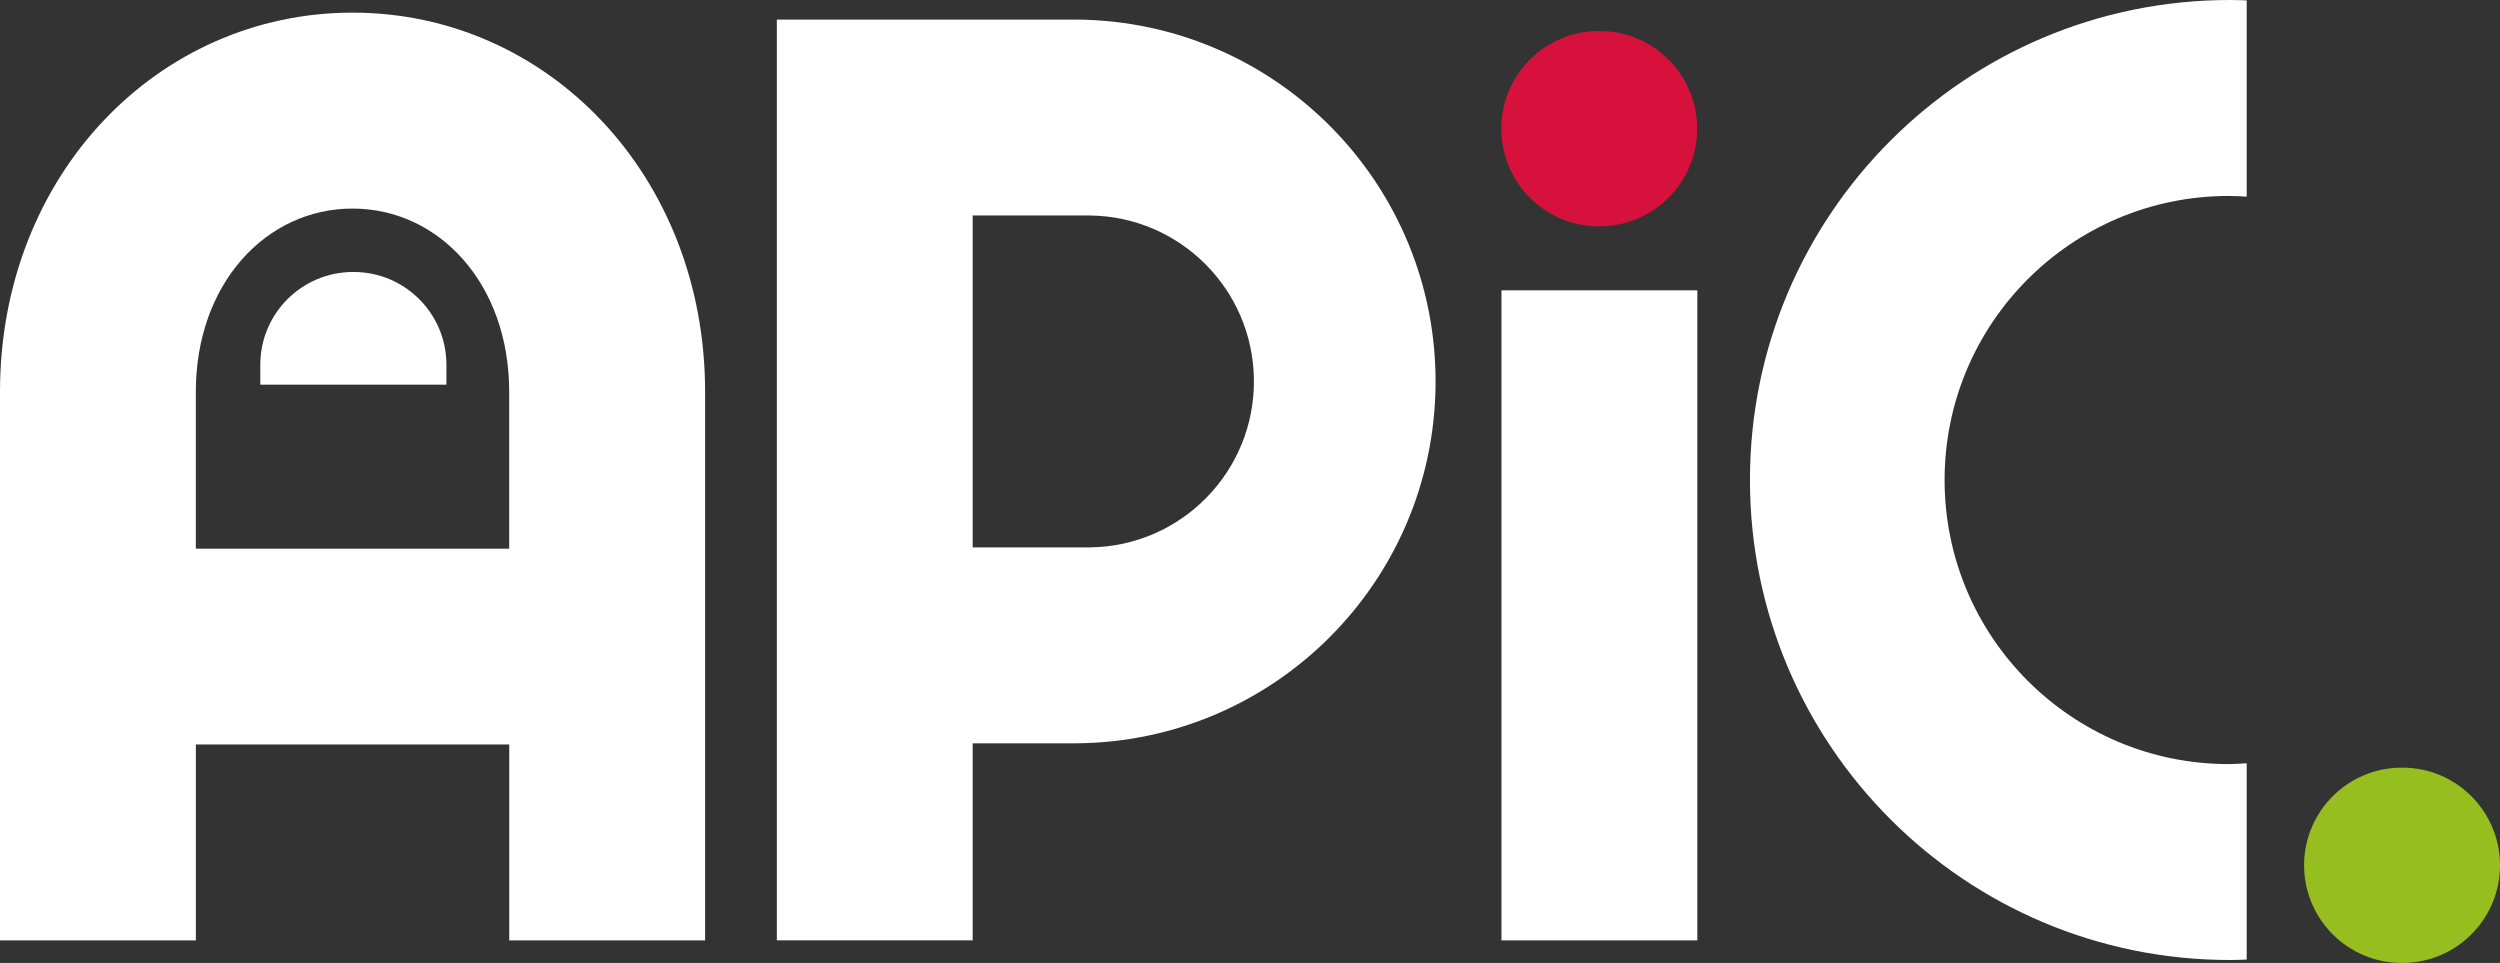
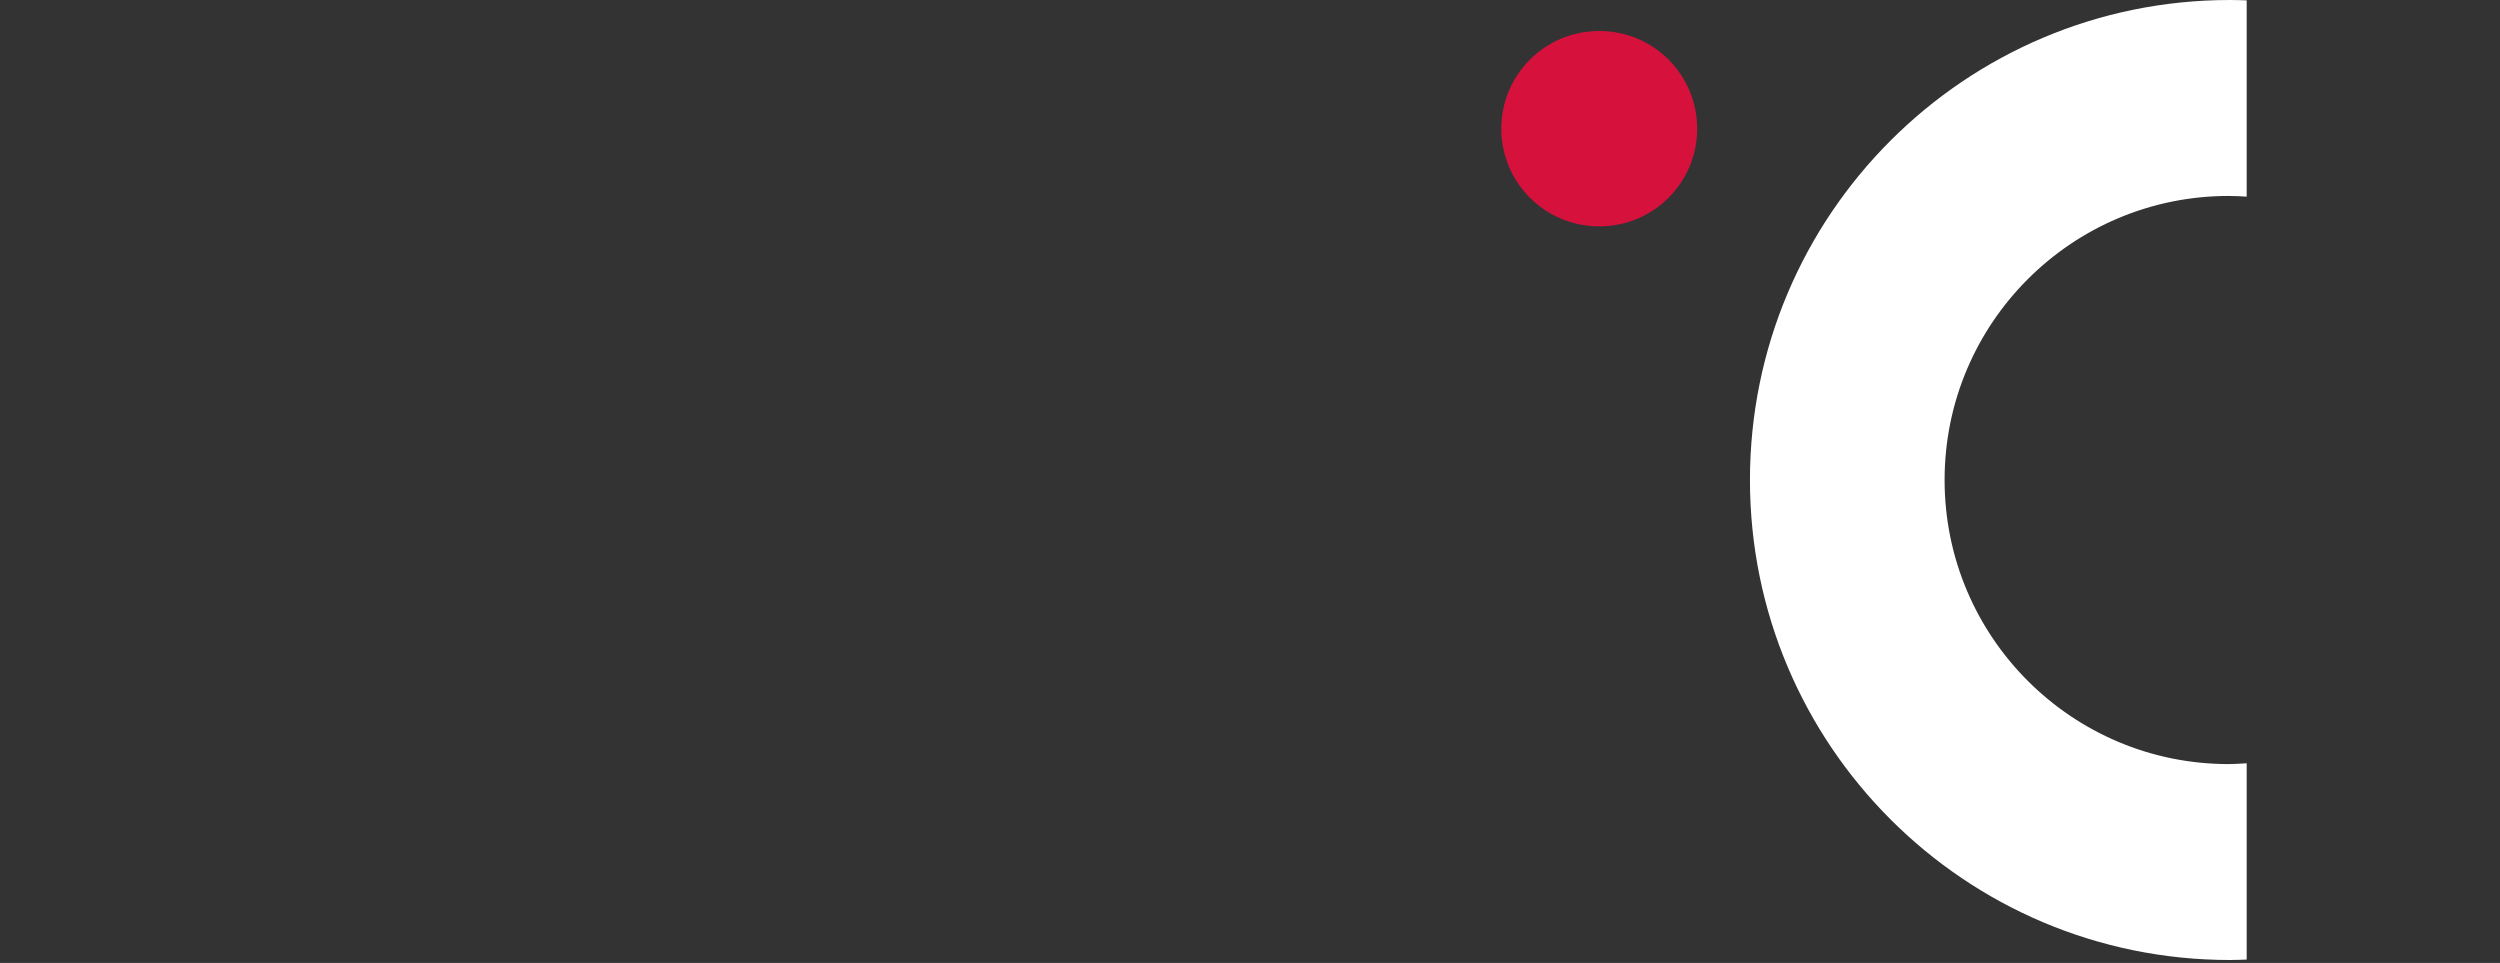
<svg xmlns="http://www.w3.org/2000/svg" id="Calque_1" data-name="Calque 1" viewBox="0 0 99.068 38.159">
  <rect x="0" y="0" width="99.068" height="38.159" fill="#333333" stroke="none" />
  <defs>
    <style>      .cls-1 {        fill: #fff;      }      .cls-2 {        fill: #97be1f;      }      .cls-3 {        fill: #d6113c;      }    </style>
  </defs>
-   <path id="Tracé_4815" data-name="Tracé 4815" class="cls-1" d="M0,15.527C0,6.935,6.261.501,13.971.501s13.97,6.434,13.97,15.026v21.738h-7.761v-7.763H7.761v7.763H0V15.527ZM7.761,21.741h12.417v-6.214c0-4.3-2.793-7.262-6.21-7.262s-6.208,2.967-6.208,7.262v6.214h0Z" />
-   <path id="Tracé_4816" data-name="Tracé 4816" class="cls-1" d="M30.784.776h11.883c7.919.066,14.286,6.54,14.22,14.459-.065,7.826-6.394,14.154-14.22,14.22h-4.122v7.808h-7.761V.776ZM38.545,8.539v13.153h4.649c3.632-.045,6.54-3.026,6.495-6.658-.044-3.569-2.926-6.451-6.495-6.495h-4.649Z" />
-   <rect id="Rectangle_12" data-name="Rectangle 12" class="cls-1" x="59.499" y="11.505" width="7.761" height="25.76" />
  <path id="Tracé_4817" data-name="Tracé 4817" class="cls-1" d="M89.03,30.246c-.236.014-.475.033-.714.033-6.217,0-11.257-5.04-11.257-11.257s5.04-11.257,11.257-11.257c.242,0,.478.014.714.028V.015c-.22-.007-.44-.015-.663-.015-10.505,0-19.021,8.516-19.021,19.021s8.516,19.021,19.021,19.021c.223,0,.442-.01.663-.017v-7.779Z" />
  <path id="Tracé_4818" data-name="Tracé 4818" class="cls-3" d="M63.362,1.229h.023c2.137,0,3.87,1.734,3.869,3.871,0,2.137-1.732,3.868-3.869,3.869h-.023c-2.137,0-3.87-1.733-3.87-3.87,0-2.137,1.733-3.87,3.87-3.87" />
-   <path id="Tracé_4819" data-name="Tracé 4819" class="cls-1" d="M10.315,15.247v-.793c0-2.03,1.647-3.676,3.677-3.676h.022c2.031,0,3.677,1.647,3.676,3.678,0,.002,0,.003,0,.005v.782h-7.375v.004Z" />
-   <path id="Tracé_4820" data-name="Tracé 4820" class="cls-2" d="M95.175,30.419h.023c2.137,0,3.87,1.733,3.87,3.87,0,2.137-1.733,3.87-3.87,3.87h-.023c-2.137,0-3.87-1.733-3.87-3.87,0-2.137,1.733-3.87,3.87-3.87" />
</svg>